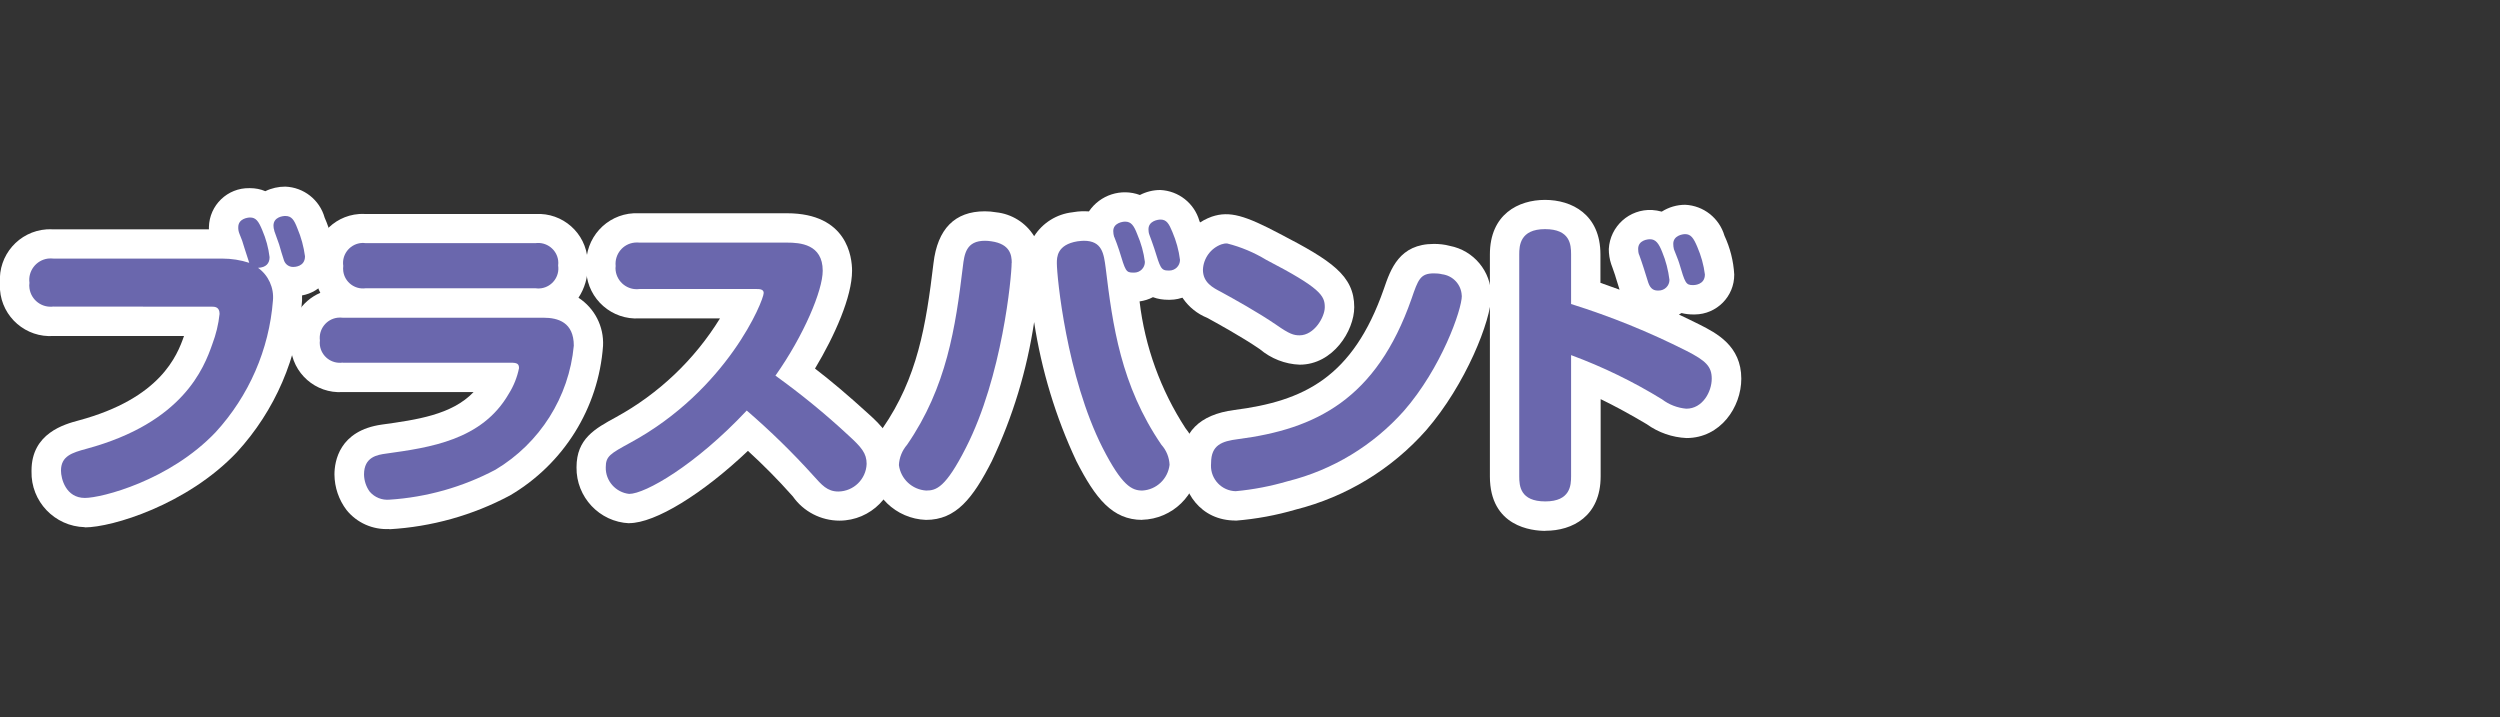
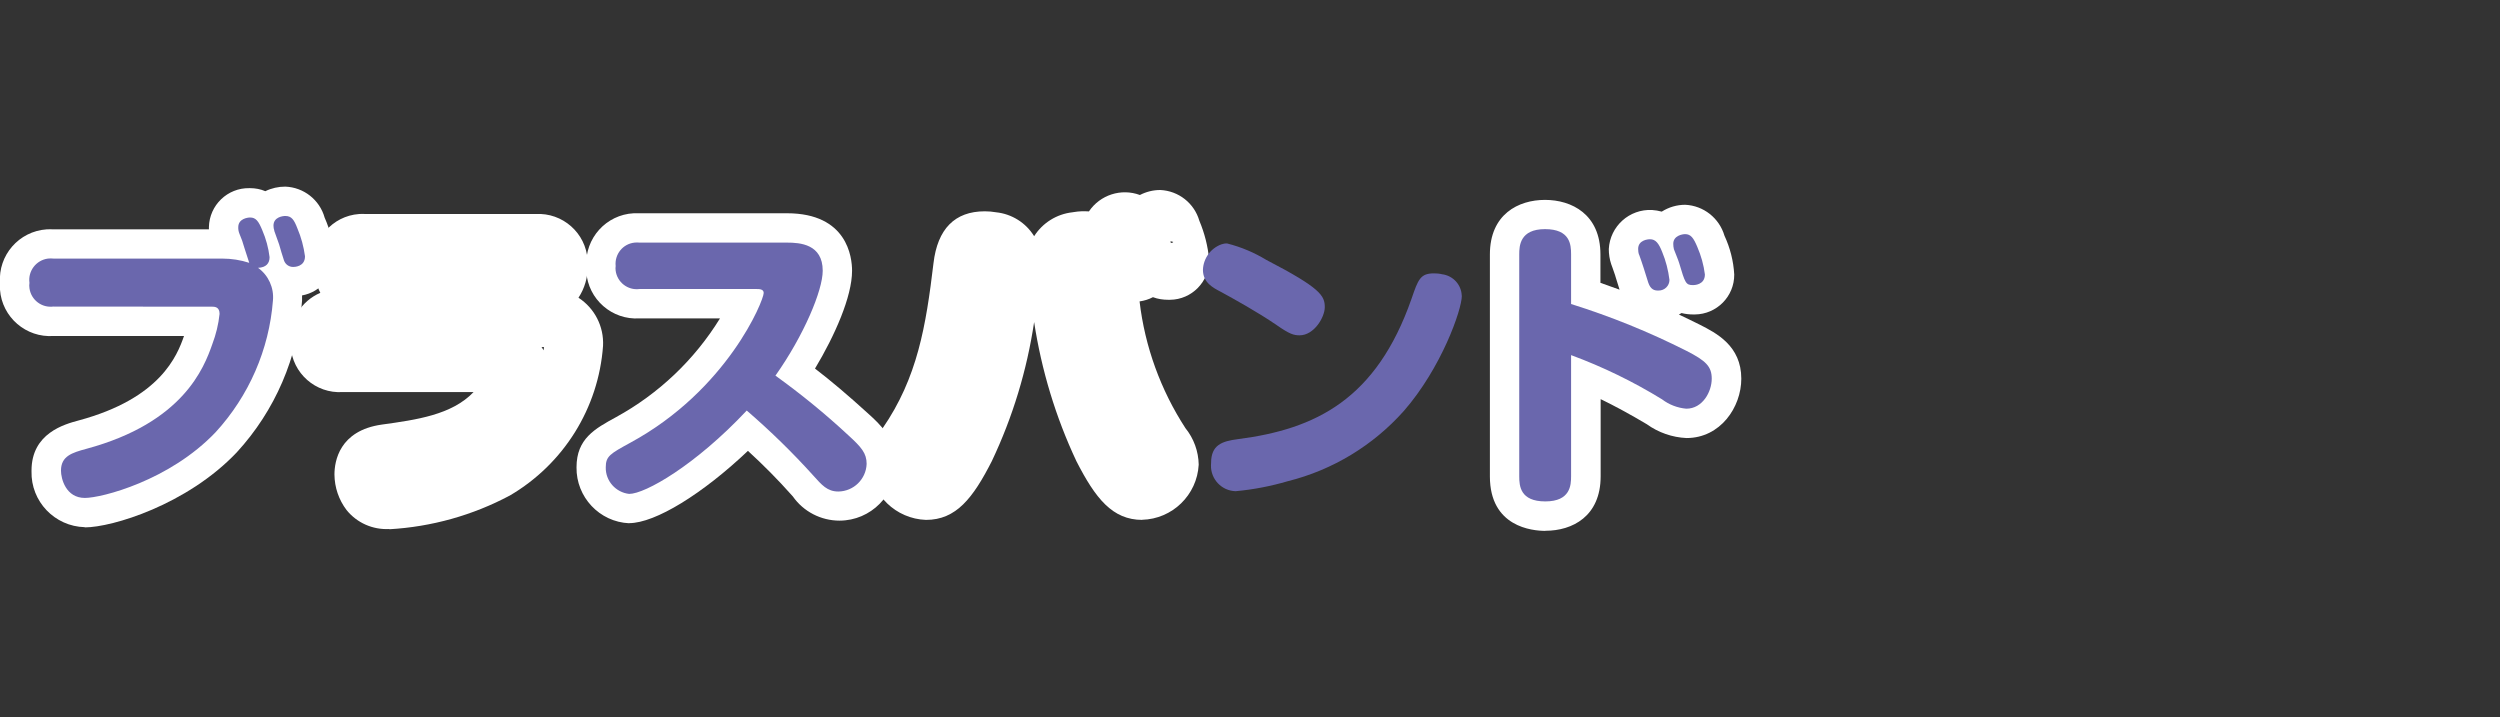
<svg xmlns="http://www.w3.org/2000/svg" id="a" data-name="レイヤー_1" viewBox="0 0 230 66">
  <rect x="0" y="0" width="230" height="66" fill="#333333" stroke="none" />
  <defs>
    <clipPath id="c">
      <rect y="17.16" width="160.18" height="31.68" fill="none" />
    </clipPath>
  </defs>
  <g id="b" data-name="グループ_95">
    <g clip-path="url(#c)">
      <g id="d" data-name="グループ_59">
        <path id="e" data-name="パス_806" d="M7.8,48.5c-2.77-.07-4.97-2.37-4.9-5.14,0-.02,0-.04,0-.07,0-3.44,3.04-4.26,4.34-4.61,7.54-2.03,9.06-5.97,9.69-7.77H4.93C2.4,31.09.19,29.19,0,26.66c-.02-.21-.02-.42,0-.63-.18-2.55,1.74-4.75,4.29-4.93.21-.01.43-.01.64,0h14.29c0-.07,0-.13,0-.2.04-2.02,1.71-3.63,3.73-3.59.02,0,.04,0,.05,0,.48,0,.97.09,1.41.28.57-.28,1.2-.42,1.83-.42,1.7.06,3.17,1.21,3.63,2.86.5,1.12.8,2.33.88,3.55.02,1.76-1.23,3.29-2.96,3.6,0,.19,0,.35,0,.48-.36,5.2-2.48,10.12-6.01,13.96-4.57,4.82-11.47,6.9-13.98,6.9M27.19,21.86c.02.08.05.17.07.25.06-.06.13-.13.18-.2-.08-.02-.16-.04-.25-.05" fill="#fff" />
        <path id="f" data-name="パス_807" d="M35.81,48.67c-1.52.08-2.98-.57-3.93-1.75-.71-.94-1.1-2.08-1.11-3.26,0-1.2.43-4.05,4.37-4.6,3.17-.44,6.43-.89,8.43-2.99h-12.04c-2.49.16-4.63-1.73-4.79-4.21-.01-.17-.01-.35,0-.52-.11-1.89.98-3.65,2.73-4.4-.39-.76-.59-1.61-.58-2.46-.18-2.47,1.68-4.61,4.14-4.79.21-.01.41-.02.62,0h15.62c2.49-.15,4.64,1.75,4.79,4.24.01.17.01.35,0,.53.03,1.04-.27,2.07-.84,2.93,1.49.97,2.35,2.65,2.26,4.43-.41,5.72-3.62,10.86-8.56,13.76-3.43,1.83-7.22,2.89-11.1,3.11M49.82,31.93c.07.1.14.2.19.3.02-.12.03-.23.04-.3h-.24Z" fill="#fff" />
        <path id="g" data-name="パス_808" d="M57.89,48.14c-2.74-.12-4.89-2.41-4.85-5.15,0-2.63,1.69-3.55,3.65-4.62,3.92-2.15,7.21-5.28,9.55-9.08h-7.4c-2.53.17-4.73-1.75-4.9-4.28-.01-.18-.01-.36,0-.54-.13-2.55,1.82-4.72,4.37-4.85.18,0,.36,0,.53,0h13.56c5.56,0,5.99,4.05,5.99,5.29,0,2.38-1.59,5.97-3.41,9,1.46,1.12,2.98,2.4,4.87,4.12,1.15,1.04,2.58,2.35,2.58,4.64.01,2.88-2.31,5.22-5.19,5.23-1.71,0-3.32-.83-4.3-2.23l-.1-.11c-1.27-1.43-2.62-2.79-4.03-4.08-4.15,3.94-8.52,6.65-10.93,6.65M72.29,25.01c.22.26.39.56.5.88.09-.28.15-.57.19-.86-.19-.02-.39-.03-.58-.03h-.1Z" fill="#fff" />
        <path id="h" data-name="パス_809" d="M105.09,47.83c-2.75,0-4.31-1.98-6.06-5.4-1.91-4.06-3.21-8.37-3.89-12.8-.66,4.43-1.97,8.74-3.89,12.79-1.74,3.42-3.29,5.41-6.06,5.41-2.77-.1-5.02-2.27-5.21-5.04.03-1.23.46-2.42,1.22-3.39,3.21-4.65,3.99-9.42,4.68-15.18.37-3.16,1.96-4.78,4.72-4.78.35,0,.7.03,1.04.09,1.44.15,2.74.96,3.5,2.2.78-1.23,2.08-2.04,3.53-2.2.04,0,.08-.01.13-.02.46-.08.92-.09,1.38-.06,1.03-1.52,2.96-2.15,4.69-1.51.58-.3,1.22-.46,1.88-.46,1.68.08,3.12,1.21,3.59,2.83.48,1.14.79,2.35.9,3.59.02,2.01-1.59,3.66-3.6,3.68-.05,0-.11,0-.16,0-.48,0-.96-.07-1.41-.24-.38.2-.8.33-1.23.39.49,4.16,1.94,8.15,4.22,11.66.77.95,1.2,2.14,1.22,3.36-.15,2.79-2.42,5-5.21,5.07M107.75,22.46h0s.01,0,.02,0h-.02ZM107.68,22.2c.02.05.03.11.04.16l.18-.05.04-.05c-.08-.03-.17-.05-.26-.06M108.26,20.65h0Z" fill="#fff" />
-         <path id="i" data-name="パス_810" d="M113.68,47.89c-3.26,0-4.96-2.66-4.96-5.29,0-2.82,1.62-4.46,4.83-4.88,6.39-.82,10.91-2.97,13.76-11.13.63-1.84,1.43-4.15,4.61-4.15.49,0,.98.05,1.46.18,2.2.42,3.8,2.34,3.81,4.59,0,2.24-2.34,8.18-5.99,12.38-3.17,3.58-7.35,6.12-11.99,7.29-1.8.53-3.66.87-5.53,1.02M119.57,33.55c-1.35-.05-2.64-.56-3.67-1.43-1.69-1.16-4.13-2.49-4.84-2.88-1.81-.73-3.03-2.46-3.1-4.41.05-2.21,1.45-4.15,3.53-4.9,1.64-.55,3.07-.1,6.27,1.59,4.74,2.46,6.83,3.84,6.83,6.74,0,2.16-1.95,5.29-5.02,5.29" fill="#fff" />
        <path id="j" data-name="パス_811" d="M142.17,48.84c-1.2,0-5.1-.36-5.1-5.01v-20.42c0-3.7,2.62-5.02,5.07-5.02s5.1,1.32,5.1,5.02v2.61c.58.2,1.17.41,1.76.63l-.37-1.19s-.03-.09-.04-.14c-.04-.12-.16-.45-.24-.69l-.12-.33c-.15-.45-.22-.91-.22-1.39.11-2.09,1.89-3.7,3.99-3.59.3.02.59.07.88.15.65-.41,1.39-.63,2.16-.63,1.69.08,3.13,1.22,3.61,2.84.52,1.12.83,2.33.9,3.57.02,2.02-1.61,3.66-3.62,3.68-.05,0-.11,0-.16,0-.36,0-.72-.04-1.07-.13-.08.05-.16.1-.24.14.63.3,1.27.6,1.9.92,1.54.78,3.84,1.95,3.84,4.98,0,2.63-1.93,5.46-5.04,5.46-1.31-.06-2.58-.5-3.65-1.27-1.53-.91-2.93-1.67-4.25-2.31v7.1c0,3.7-2.62,5.01-5.07,5.01M142.46,29.71v1.22c.15-.18.32-.34.51-.47.07-.05.15-.1.22-.14-.28-.16-.52-.37-.73-.61M151.3,24.64c.16.05.32.07.49.07h0c-.02-.06-.05-.12-.07-.18l-.41.1h0M151.63,24.32c-.12.09-.23.19-.32.3l.4-.12c-.02-.06-.05-.12-.07-.18h0M155.95,23.82s0,.03.01.05l.08-.08-.1.02ZM155.87,23.53c.02.07.04.14.06.21l.23-.07s.04-.04.06-.07c-.11-.04-.23-.06-.35-.08" fill="#fff" />
        <path id="k" data-name="パス_812" d="M4.93,28.2c-1.08.15-2.07-.6-2.22-1.68-.02-.16-.03-.33,0-.5-.15-1.08.61-2.08,1.69-2.23.18-.02.36-.02.54,0h15.51c.84,0,1.68.13,2.48.39-.03-.08-.39-1.23-.45-1.39-.12-.44-.27-.87-.45-1.28-.08-.2-.12-.4-.11-.61,0-.78.86-.89,1.09-.89.53,0,.78.34,1.12,1.17.34.79.57,1.63.67,2.48,0,.56-.31.95-1.06.98.96.69,1.48,1.84,1.37,3.01-.35,4.51-2.21,8.77-5.27,12.11-4.24,4.46-10.49,6.05-12.03,6.05-1.76,0-2.2-1.78-2.2-2.51,0-1.34,1.01-1.65,2.34-2.01,8.9-2.4,10.82-7.45,11.58-9.62.34-.9.57-1.83.67-2.79,0-.64-.42-.67-.75-.67H4.93ZM25.24,21.23c-.05-.15-.08-.31-.08-.47,0-.81.89-.89,1.09-.89.58,0,.81.36,1.11,1.14.35.82.58,1.68.7,2.57,0,.98-1,.98-1.09.98-.38,0-.71-.23-.84-.59-.08-.22-.39-1.25-.45-1.48-.06-.2-.39-1.06-.45-1.26" fill="#6a67ad" />
-         <path id="l" data-name="パス_813" d="M31.52,33.36c-1.02.14-1.95-.57-2.09-1.59-.02-.15-.02-.3,0-.45-.13-1.02.59-1.96,1.62-2.09.16-.02.32-.02.48,0h18.47c1.34,0,2.79.42,2.79,2.57-.44,4.73-3.12,8.97-7.2,11.41-3.02,1.6-6.35,2.54-9.76,2.76-.69.06-1.36-.21-1.81-.73-.34-.46-.52-1.02-.53-1.59,0-1.62,1.23-1.81,2.04-1.92,4.02-.56,8.81-1.23,11.27-5.49.46-.73.78-1.53.95-2.37,0-.39-.17-.5-.72-.5h-15.48ZM49.26,22.37c1.01-.14,1.95.57,2.09,1.58.02.16.02.32,0,.48.15,1.01-.55,1.94-1.55,2.09-.18.03-.36.03-.54,0h-15.62c-1,.14-1.93-.57-2.06-1.57-.02-.16-.02-.33,0-.49-.15-1,.54-1.93,1.54-2.09.17-.03.35-.03.53,0h15.62Z" fill="#6a67ad" />
        <path id="m" data-name="パス_814" d="M58.83,26.59c-1.07.14-2.05-.62-2.19-1.69-.02-.14-.02-.29,0-.43-.11-1.08.67-2.04,1.74-2.15.15-.02.31-.01.46,0h13.56c1.2,0,3.29.14,3.29,2.59,0,1.81-1.73,5.94-4.35,9.65,2.34,1.68,4.58,3.51,6.69,5.47,1.23,1.12,1.7,1.67,1.7,2.65-.05,1.4-1.19,2.52-2.6,2.54-1.03,0-1.53-.61-2.29-1.45-1.92-2.13-3.97-4.13-6.14-6-4.74,5.05-9.35,7.67-10.82,7.67-1.24-.14-2.18-1.2-2.15-2.45,0-1.03.42-1.25,2.26-2.26,8.93-4.85,12.27-13.08,12.27-13.78,0-.36-.42-.36-.67-.36h-10.76Z" fill="#6a67ad" />
-         <path id="n" data-name="パス_815" d="M93.07,24.19c0,1.28-.86,10.46-4.21,17.01-1.87,3.68-2.73,3.93-3.65,3.93-1.29-.08-2.34-1.06-2.51-2.34.03-.69.3-1.35.75-1.87,3.65-5.3,4.46-10.82,5.13-16.37.14-1.2.31-2.4,2.04-2.4.2,0,.39.02.59.05,1.73.25,1.87,1.28,1.87,1.98M99.71,22.15c1.7,0,1.84,1.2,2.01,2.48.64,5.27,1.39,10.82,5.13,16.29.46.51.72,1.16.75,1.84-.15,1.3-1.21,2.3-2.51,2.37-.97,0-1.87-.45-3.65-3.93-3.32-6.55-4.21-15.76-4.21-16.99,0-.53,0-1.7,1.9-2.01.25-.03.47-.05.59-.05M102.5,21.79c-.05-.17-.08-.35-.08-.53,0-.75.86-.87,1.09-.87.56,0,.81.36,1.12,1.17.35.81.59,1.66.7,2.54,0,.54-.44.98-.98.98-.03,0-.06,0-.08,0-.7,0-.72-.14-1.31-2.06-.06-.2-.36-1.03-.45-1.23M105.74,21.59c-.06-.16-.08-.33-.08-.5,0-.75.84-.89,1.11-.89.56,0,.78.39,1.09,1.14.35.82.59,1.68.7,2.57,0,.55-.45.99-1,.98-.02,0-.04,0-.06,0-.7,0-.75-.25-1.31-2.04-.06-.22-.39-1.09-.45-1.26" fill="#6a67ad" />
        <path id="o" data-name="パス_816" d="M112.9,22.4c1.27.32,2.48.83,3.6,1.51,4.99,2.59,5.38,3.29,5.38,4.35,0,.92-.98,2.59-2.32,2.59-.53,0-.92-.11-2.12-.95-1.7-1.17-4.02-2.45-5.1-3.04-.75-.39-1.67-.86-1.67-2.04.04-1.05.71-1.98,1.7-2.34.17-.06.35-.09.53-.08M134.49,27.2c0,1.31-1.9,6.67-5.33,10.6-2.83,3.18-6.55,5.44-10.68,6.47-1.57.46-3.17.77-4.8.92-1.28-.03-2.3-1.1-2.27-2.38,0-.07,0-.14.01-.21,0-1.67,1-2.01,2.48-2.2,7.14-.92,12.72-3.65,15.96-12.91.61-1.78.81-2.34,2.06-2.34.25,0,.51.02.75.08,1.01.13,1.78.96,1.81,1.98" fill="#6a67ad" />
        <path id="p" data-name="パス_817" d="M144.54,43.82c0,.81-.06,2.31-2.37,2.31s-2.4-1.42-2.4-2.31v-20.42c0-.78.06-2.32,2.37-2.32s2.4,1.42,2.4,2.32v4.57c3.65,1.14,7.19,2.58,10.6,4.3,1.81.92,2.34,1.45,2.34,2.57,0,1.2-.84,2.76-2.34,2.76-.81-.07-1.59-.37-2.23-.86-2.65-1.63-5.45-2.99-8.37-4.07v11.15ZM150.79,23.43c-.06-.17-.08-.35-.08-.53,0-.81.89-.89,1.09-.89.53,0,.81.39,1.12,1.17.34.82.56,1.68.67,2.57,0,.55-.45.98-.99.98-.02,0-.04,0-.07,0-.31,0-.67-.08-.89-.73-.11-.36-.31-.98-.42-1.34-.06-.22-.36-1.06-.42-1.23M154,22.93c-.04-.16-.06-.33-.06-.5,0-.75.84-.89,1.09-.89.53,0,.78.36,1.12,1.17.35.81.59,1.66.7,2.54,0,.98-1.01.98-1.09.98-.67,0-.73-.19-1.28-2.04-.06-.22-.42-1.09-.48-1.26" fill="#6a67ad" />
      </g>
    </g>
  </g>
</svg>